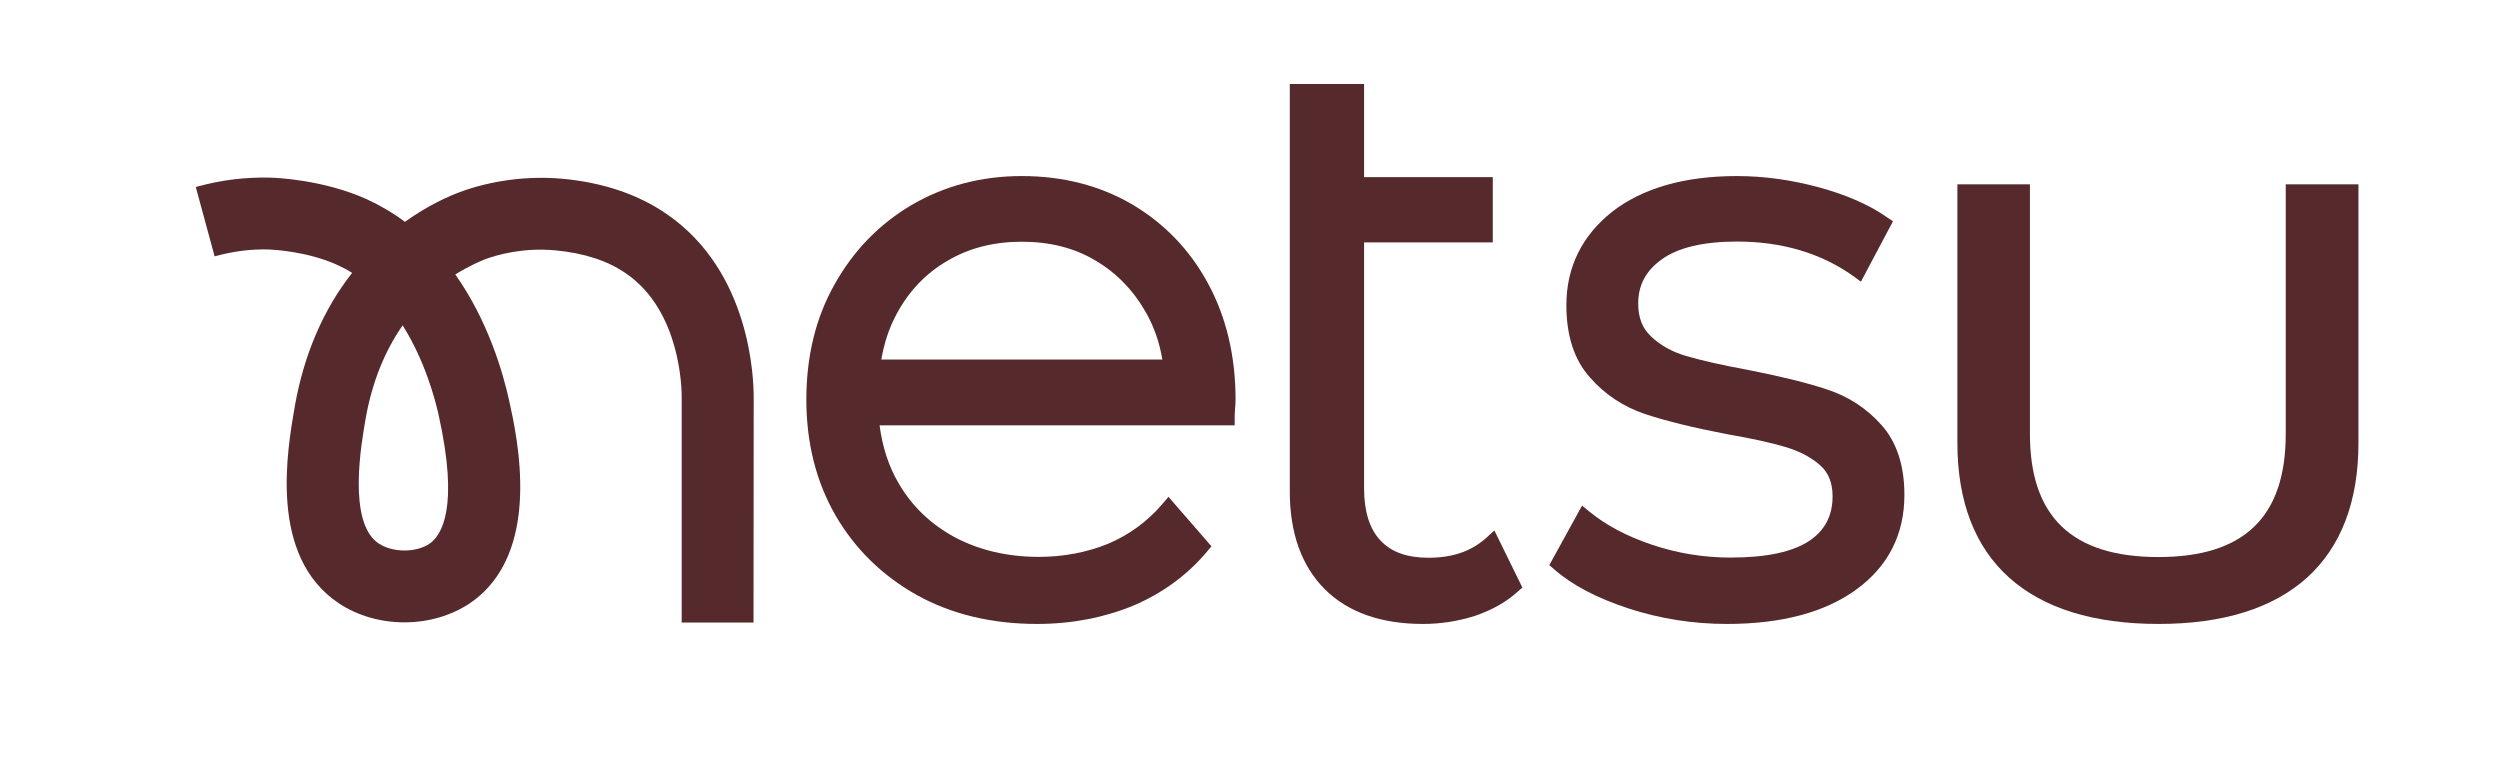
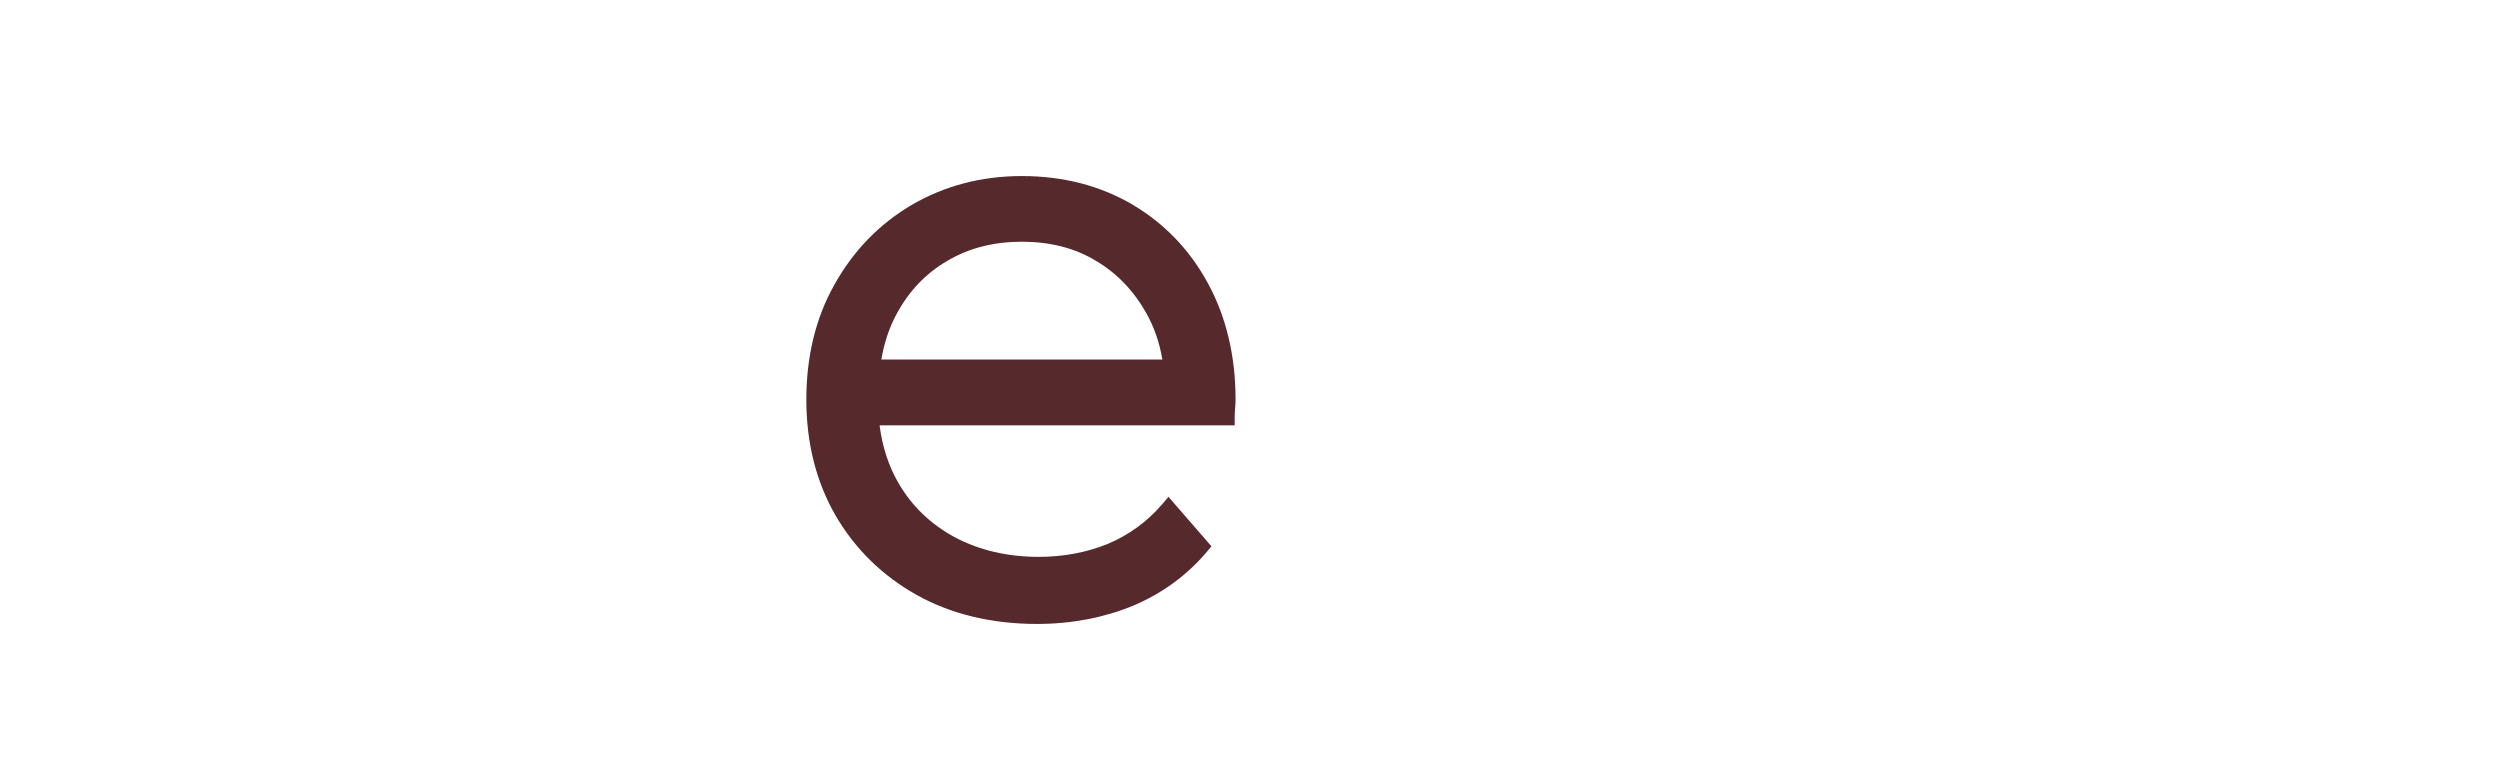
<svg xmlns="http://www.w3.org/2000/svg" width="142" height="43" viewBox="0 0 142 43" fill="none">
-   <path d="M37.9 12.18C36.26 11.04 34.24 10.36 31.91 10.15C29.96 9.98 27.9 10.25 26.12 10.91C25.53 11.13 24.34 11.64 23 12.6C22.32 12.09 21.58 11.66 20.82 11.31C18.34 10.2 15.67 10.1 15.38 10.09C13.98 10.05 12.59 10.22 11.24 10.59L11.12 10.62L12.19 14.56L12.31 14.53C13.28 14.27 14.27 14.14 15.27 14.17C15.49 14.18 17.44 14.27 19.14 15.04C19.43 15.17 19.72 15.32 20 15.5C18.36 17.59 17.28 20.12 16.76 22.99C16.31 25.57 15.23 31.6 19.25 34.27C20.3 34.97 21.62 35.35 22.97 35.35C24.34 35.35 25.66 34.96 26.71 34.25C30.84 31.42 29.39 24.87 28.91 22.71C28.57 21.18 27.73 18.23 25.86 15.59C26.66 15.09 27.3 14.83 27.54 14.73C28.25 14.47 29.72 14.05 31.54 14.22C33.17 14.37 34.52 14.81 35.57 15.54C38.68 17.68 38.73 22.14 38.72 22.64V35.36H42.8L42.81 22.66C42.82 21.48 42.63 15.45 37.9 12.18ZM21.51 30.87C19.72 29.68 20.52 25.19 20.78 23.71C21.14 21.72 21.84 19.96 22.87 18.48C24.15 20.51 24.73 22.73 24.92 23.6C26.08 28.83 25.09 30.4 24.4 30.88C23.63 31.4 22.31 31.4 21.51 30.87Z" fill="#56292C" />
-   <path d="M86.47 33.37L86.2 33.61C85.54 34.21 84.72 34.66 83.78 34.98C82.84 35.28 81.85 35.44 80.82 35.44C78.43 35.44 76.55 34.77 75.24 33.46C73.93 32.14 73.26 30.28 73.26 27.92V4.77H77.48V10.06H84.79V13.77H77.48V27.74C77.48 29.05 77.79 30.04 78.41 30.7C79.03 31.36 79.92 31.68 81.14 31.68C82.51 31.68 83.57 31.31 84.41 30.56L84.88 30.13L86.47 33.37Z" fill="#56292C" />
-   <path d="M108.17 28.11C108.17 30.36 107.25 32.17 105.43 33.49C103.66 34.78 101.19 35.44 98.09 35.44C96.15 35.44 94.28 35.14 92.5 34.56C90.73 33.98 89.3 33.24 88.28 32.34L88 32.1L89.86 28.72L90.29 29.07C91.22 29.83 92.4 30.46 93.83 30.94C95.25 31.42 96.75 31.67 98.3 31.67C100.33 31.67 101.82 31.35 102.77 30.72C103.66 30.12 104.09 29.29 104.09 28.19C104.09 27.44 103.87 26.87 103.41 26.45C102.9 25.99 102.24 25.64 101.45 25.4C100.62 25.15 99.48 24.9 98.09 24.66C96.17 24.29 94.62 23.91 93.45 23.52C92.22 23.11 91.16 22.41 90.31 21.44C89.42 20.45 88.97 19.07 88.97 17.34C88.97 15.18 89.85 13.39 91.58 12.02C93.3 10.69 95.67 10 98.66 10C100.2 10 101.77 10.22 103.31 10.64C104.86 11.06 106.17 11.63 107.18 12.34L107.52 12.57L105.7 16L105.28 15.69C103.44 14.38 101.22 13.72 98.66 13.72C96.76 13.72 95.32 14.06 94.39 14.73C93.48 15.38 93.05 16.2 93.05 17.24C93.05 18.03 93.28 18.64 93.77 19.1C94.29 19.6 94.96 19.98 95.74 20.21C96.58 20.46 97.76 20.73 99.23 21C101.11 21.37 102.64 21.74 103.77 22.12C104.97 22.51 106.01 23.18 106.86 24.13C107.73 25.1 108.17 26.44 108.17 28.11Z" fill="#56292C" />
  <path d="M68.61 16.09C67.57 14.17 66.11 12.67 64.29 11.6C62.47 10.54 60.37 10 58.04 10C55.73 10 53.63 10.56 51.77 11.65C49.92 12.74 48.46 14.26 47.4 16.16C46.33 18.05 45.8 20.25 45.8 22.7C45.8 25.16 46.36 27.37 47.46 29.28C48.57 31.19 50.13 32.71 52.08 33.8C54.04 34.89 56.34 35.44 58.9 35.44C60.88 35.44 62.72 35.08 64.37 34.4C66.04 33.69 67.44 32.66 68.56 31.33L68.81 31.03L66.37 28.22L66.02 28.63C65.16 29.64 64.11 30.39 62.93 30.89C61.72 31.38 60.4 31.63 59 31.63C57.22 31.63 55.62 31.25 54.24 30.52C52.87 29.78 51.79 28.75 51.03 27.43C50.47 26.47 50.12 25.38 49.96 24.16H70.13V23.71C70.13 23.54 70.14 23.37 70.15 23.23C70.17 23.04 70.18 22.86 70.18 22.7C70.18 20.22 69.65 18 68.61 16.09ZM50.93 17.83C51.62 16.54 52.59 15.52 53.82 14.81C55.05 14.08 56.47 13.73 58.04 13.73C59.62 13.73 61.04 14.08 62.24 14.81C63.45 15.52 64.41 16.53 65.13 17.82C65.56 18.6 65.87 19.48 66.02 20.42H50.06C50.22 19.48 50.5 18.62 50.93 17.83Z" fill="#56292C" />
-   <path d="M133.96 10.47V25.16C133.96 28.49 132.97 31.06 131.04 32.81C129.11 34.55 126.27 35.44 122.61 35.44C118.91 35.44 116.06 34.55 114.12 32.81C112.17 31.06 111.18 28.48 111.18 25.16V10.47H115.3V24.65C115.3 29.35 117.69 31.64 122.6 31.64C127.47 31.64 129.83 29.36 129.83 24.65V10.47H133.96Z" fill="#56292C" />
</svg>